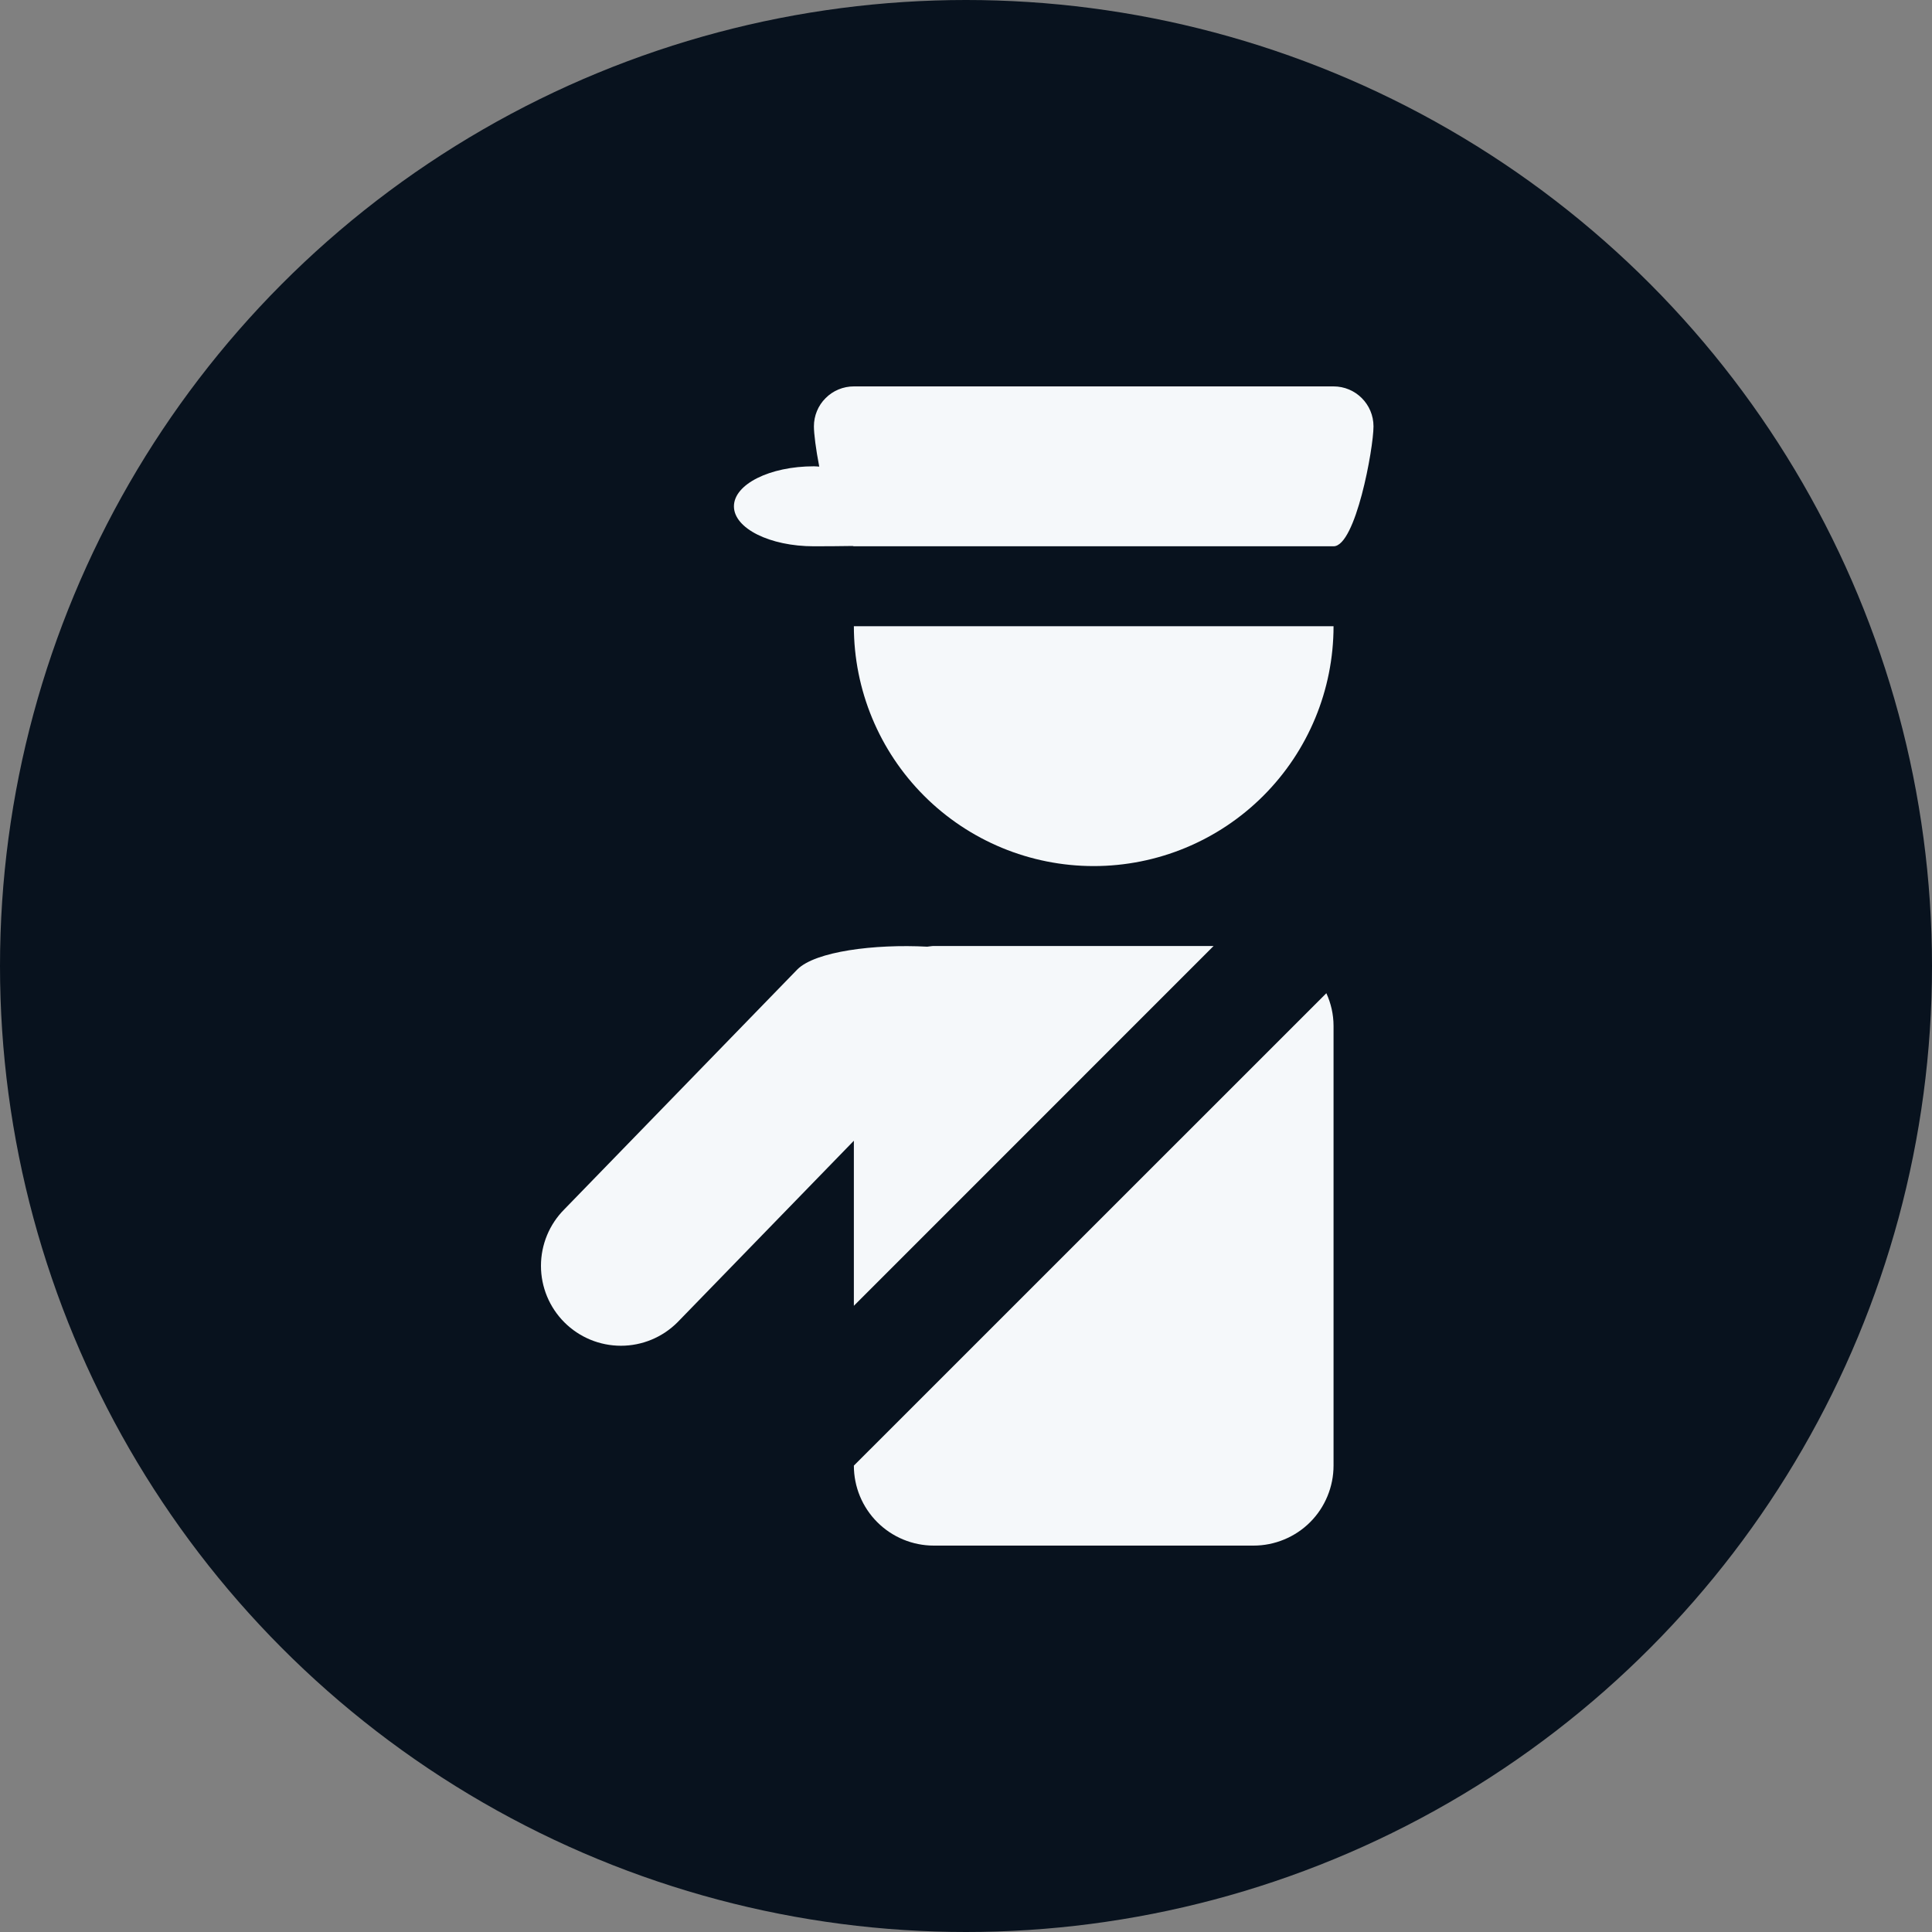
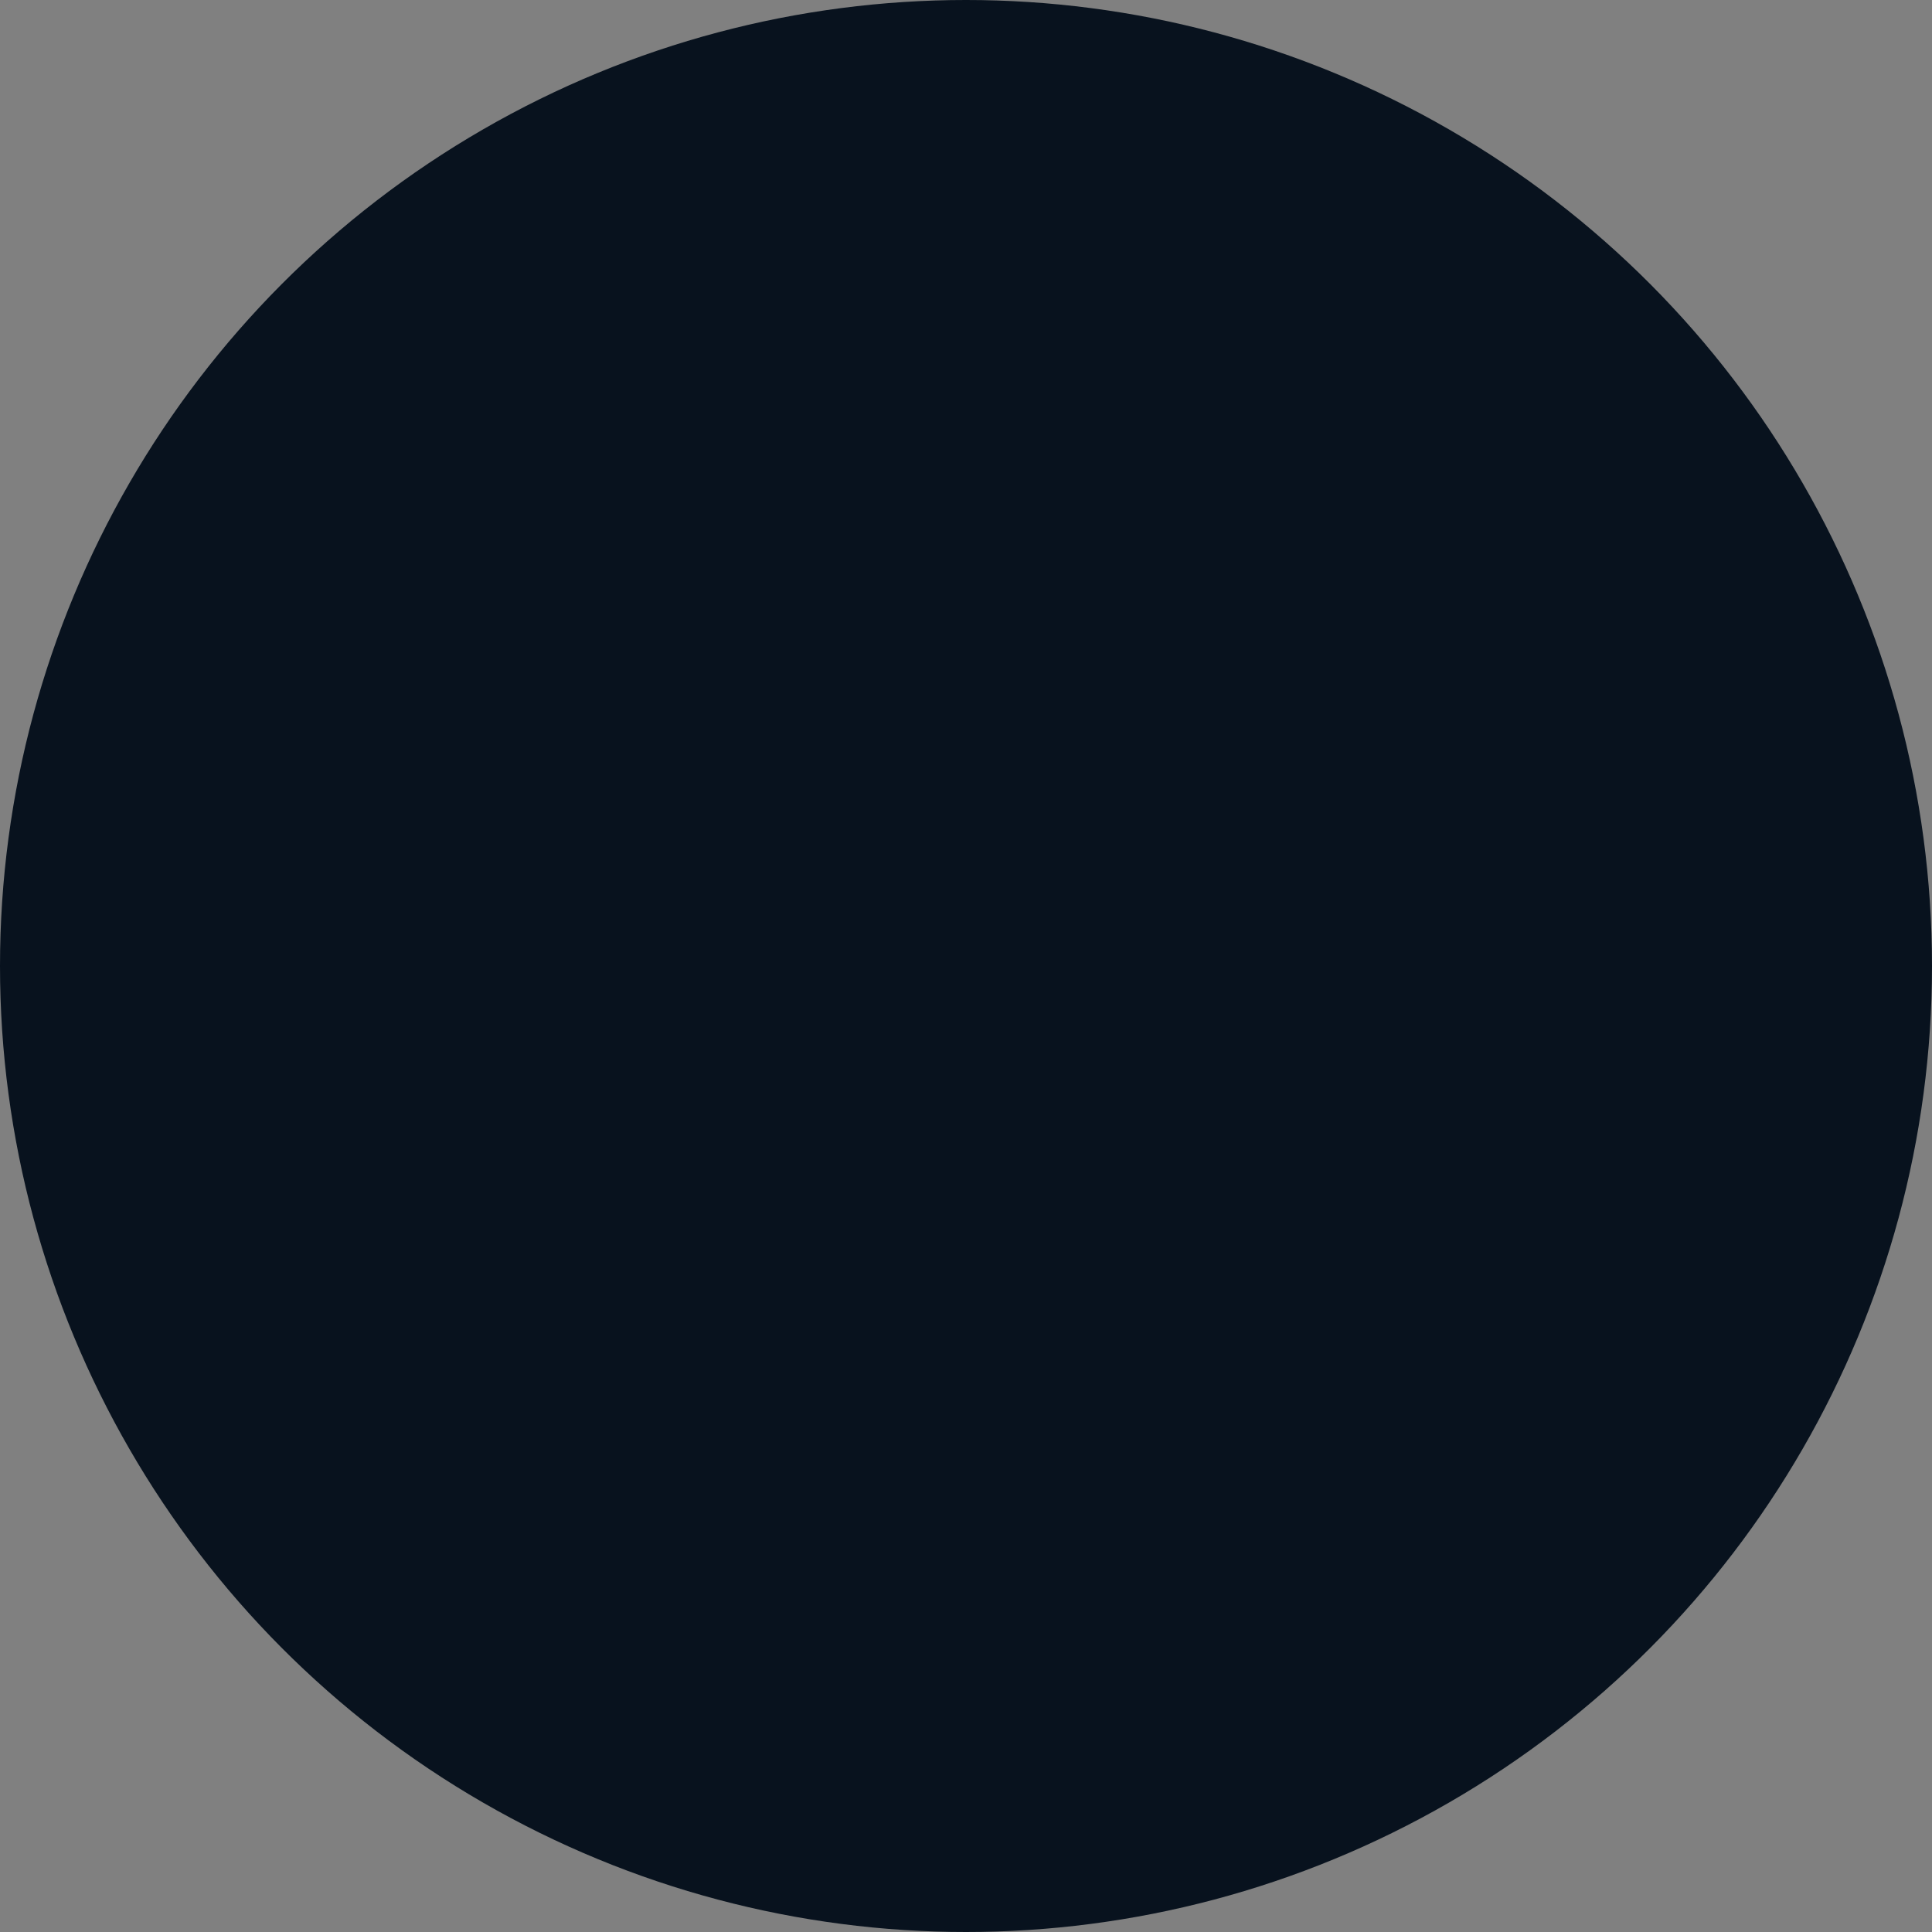
<svg xmlns="http://www.w3.org/2000/svg" width="25" height="25" viewBox="0 0 25 25" fill="none">
  <rect x="0" y="0" width="25" height="25" fill="#808080" stroke="none" />
  <circle cx="12.5" cy="12.5" r="12.5" fill="#08121E" />
-   <path d="M17.256 8.103C17.256 8.927 16.929 9.716 16.347 10.298C15.765 10.88 14.976 11.207 14.152 11.207C13.329 11.207 12.54 10.88 11.958 10.298C11.376 9.716 11.049 8.927 11.049 8.103H17.256ZM17.256 5H11.049C10.912 5 10.78 5.054 10.683 5.152C10.586 5.248 10.532 5.38 10.532 5.517C10.532 5.611 10.557 5.812 10.601 6.038C10.578 6.037 10.556 6.034 10.532 6.034C9.961 6.034 9.497 6.266 9.497 6.552C9.497 6.837 9.961 7.069 10.532 7.069C10.723 7.069 10.886 7.067 11.034 7.065C11.039 7.066 11.044 7.069 11.049 7.069H17.256C17.542 7.069 17.773 5.803 17.773 5.517C17.773 5.232 17.542 5 17.256 5ZM17.163 12.852L11.049 18.965C11.049 19.24 11.158 19.503 11.352 19.697C11.546 19.891 11.809 20 12.083 20H16.221C16.357 20 16.492 19.973 16.617 19.921C16.743 19.869 16.857 19.793 16.953 19.697C17.049 19.601 17.125 19.487 17.177 19.361C17.229 19.236 17.256 19.101 17.256 18.965V13.276C17.256 13.124 17.222 12.982 17.163 12.852ZM15.704 12.241H12.083C12.054 12.241 12.027 12.248 11.998 12.25C11.316 12.214 10.551 12.311 10.318 12.544L7.303 15.648C7.109 15.842 7 16.105 7 16.38C7 16.654 7.109 16.917 7.303 17.111C7.497 17.305 7.76 17.414 8.035 17.414C8.309 17.414 8.572 17.305 8.766 17.111L11.049 14.761V16.897L15.704 12.241Z" fill="#F5F8FA" />
</svg>